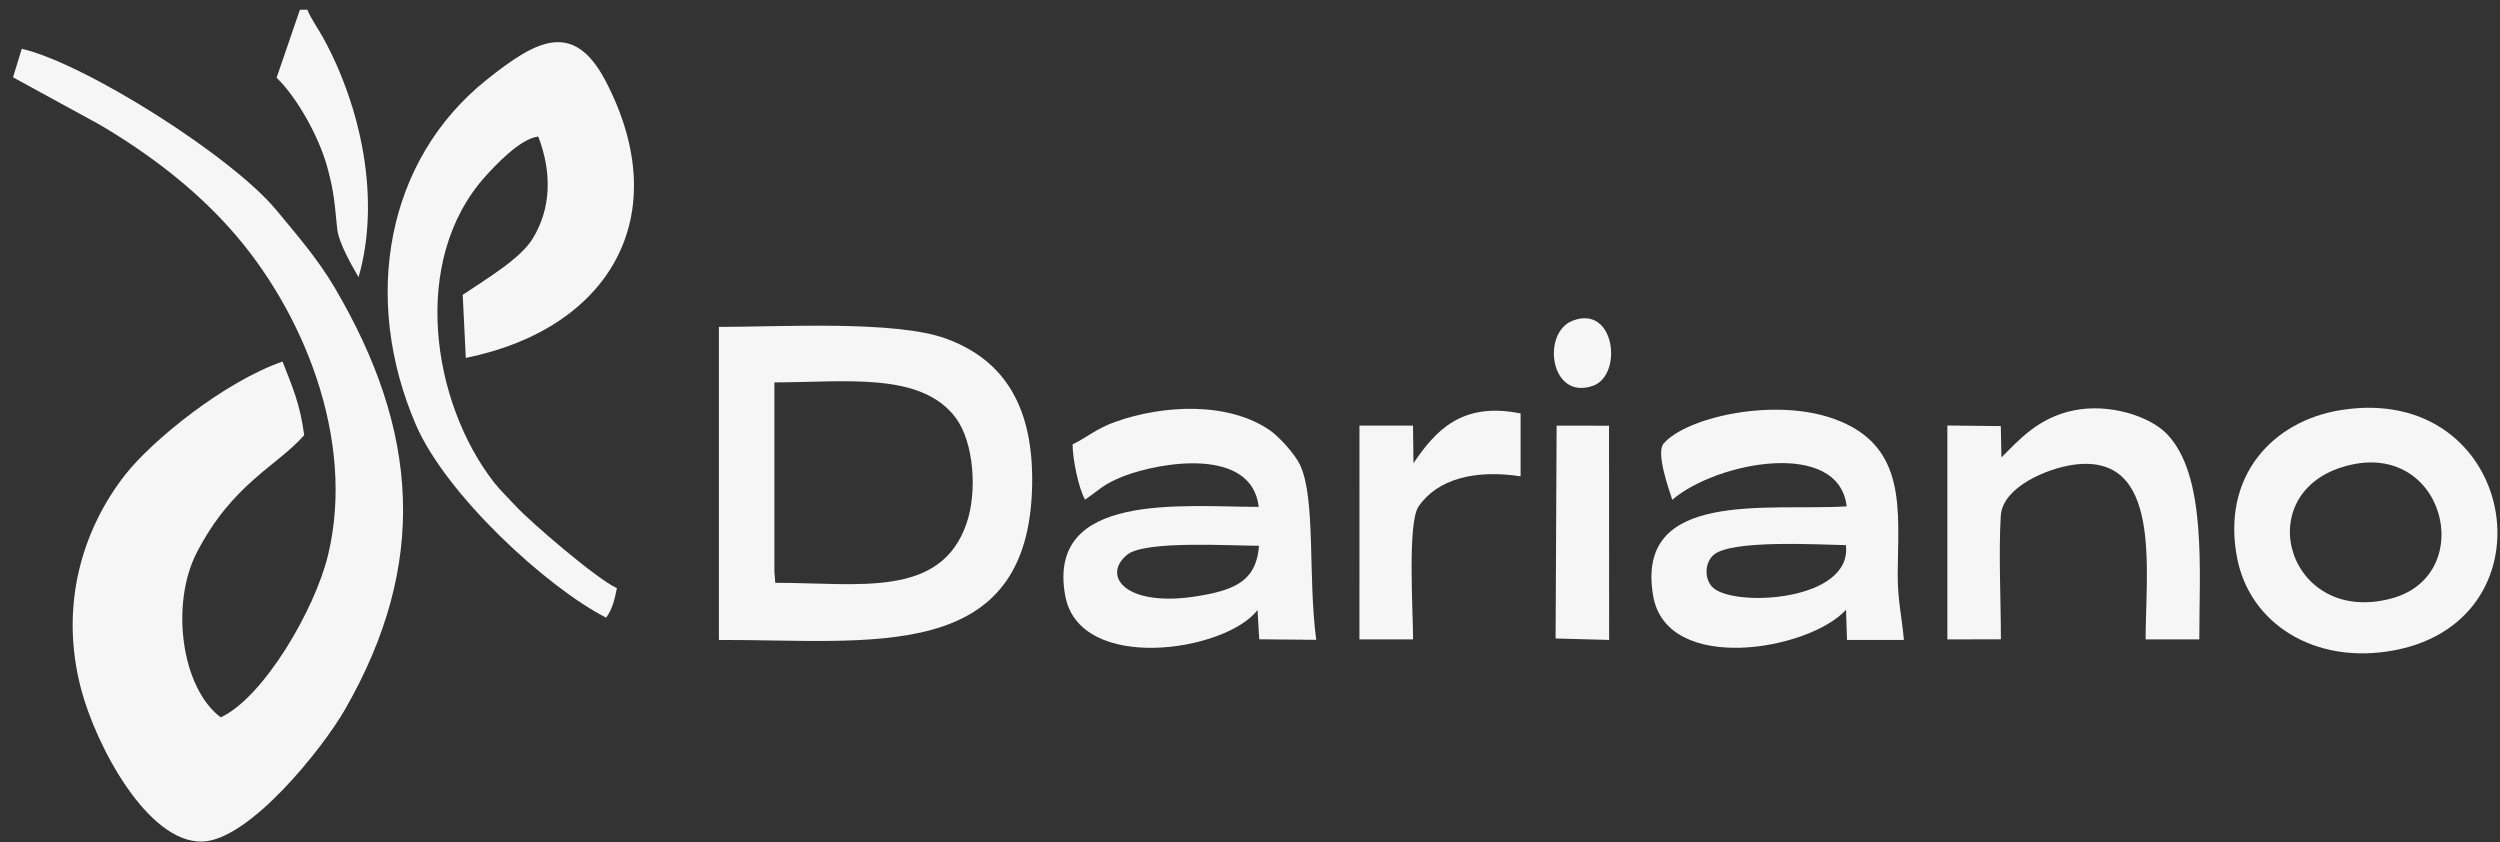
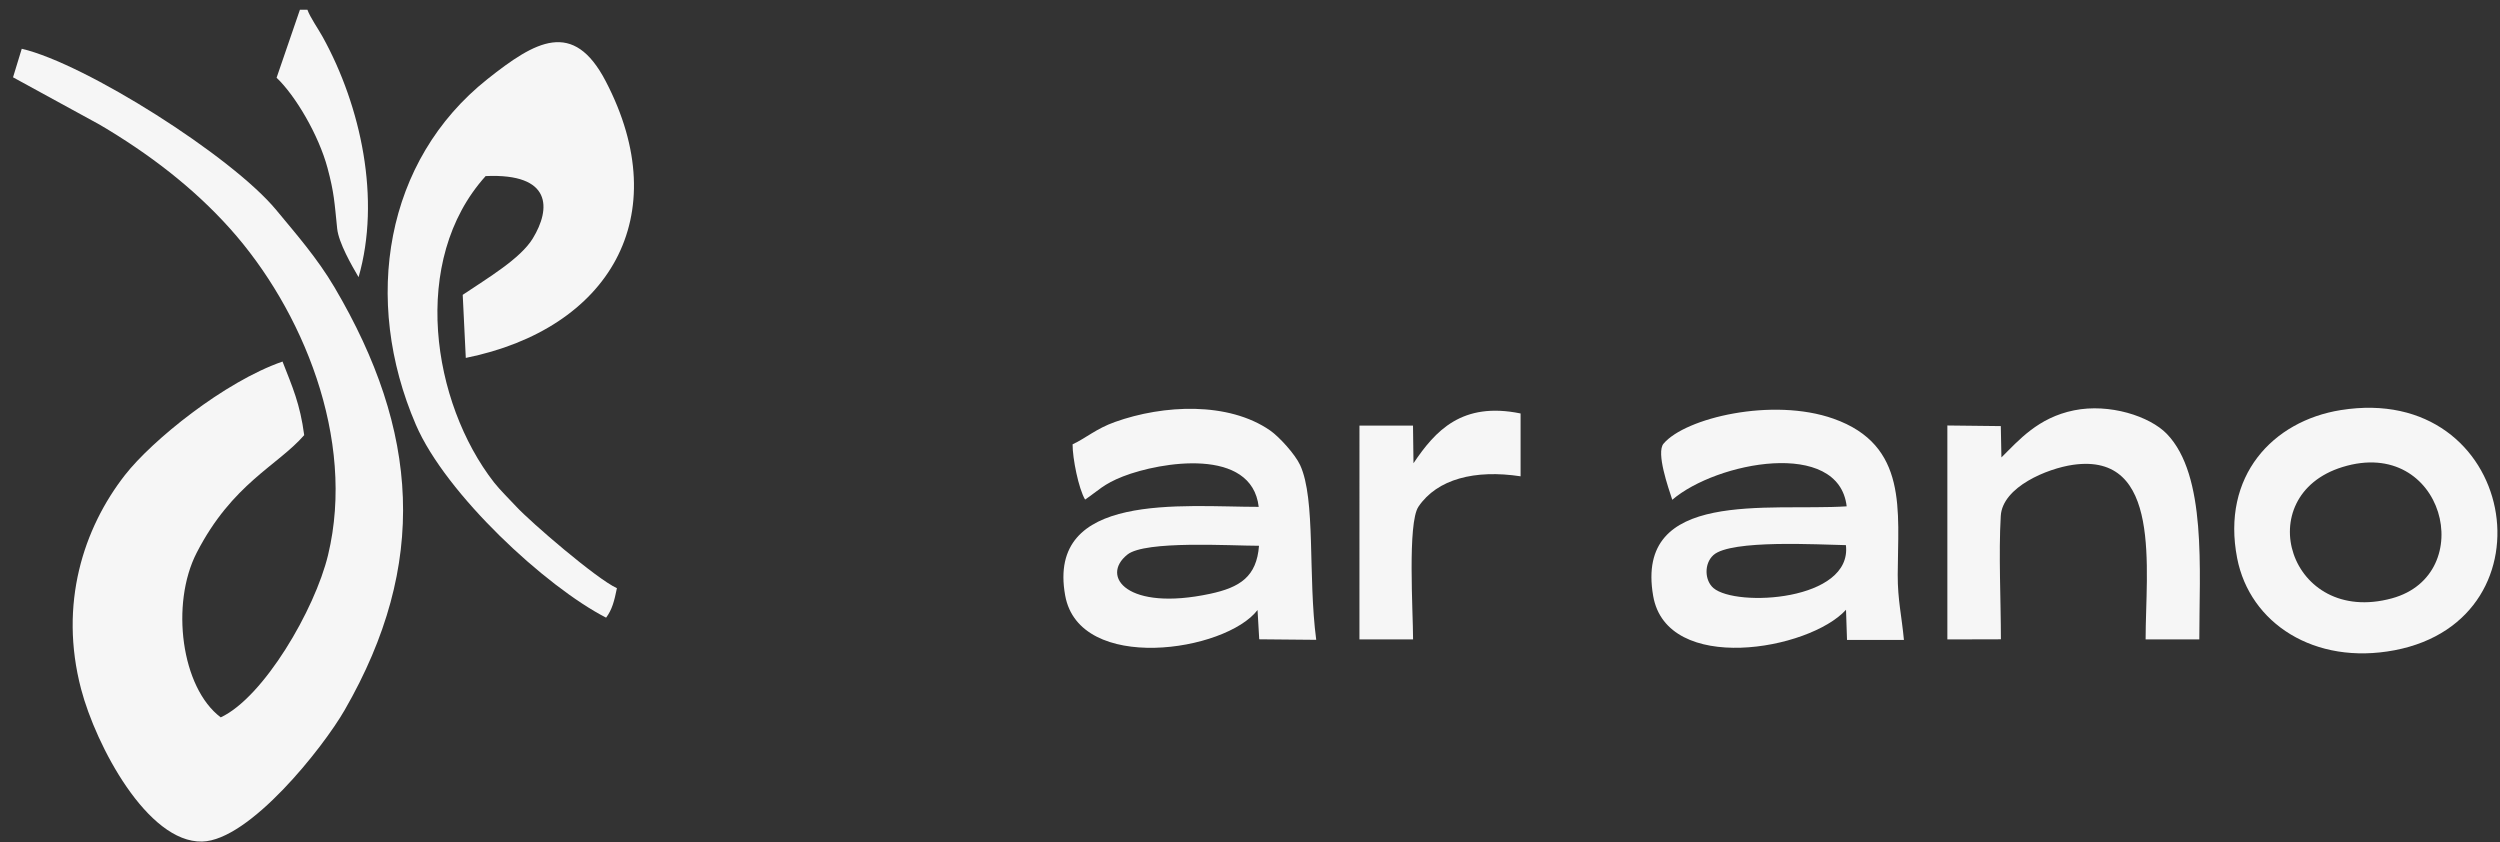
<svg xmlns="http://www.w3.org/2000/svg" width="184" height="62" viewBox="0 0 184 62" fill="none">
  <rect x="0" y="0" width="184" height="62" fill="#333333" stroke="none" />
-   <path fill-rule="evenodd" clip-rule="evenodd" d="M52.912 47.101C64.134 47.066 75.713 48.953 75.966 35.711C76.074 30.018 73.982 26.504 69.607 24.915C65.885 23.562 57.38 24.061 52.912 24.061V47.101H52.912ZM56.996 42.07L57.059 42.895C63.185 42.893 69.248 44.058 71.142 38.511C71.943 36.166 71.673 32.545 70.347 30.759C67.8 27.326 62.142 28.144 56.996 28.144V42.07Z" fill="#F6F6F6" />
  <path fill-rule="evenodd" clip-rule="evenodd" d="M172.279 30.183C167.269 30.985 163.482 35.041 164.654 41.08C165.585 45.881 170.355 48.979 176.241 47.858C188.277 45.564 185.225 28.113 172.279 30.183V30.183ZM172.408 34.373C165.535 36.492 168.476 46.102 176.043 44.038C182.47 42.284 179.883 32.068 172.408 34.373Z" fill="#F6F6F6" />
  <path fill-rule="evenodd" clip-rule="evenodd" d="M78.942 32.703C78.938 33.733 79.382 35.963 79.863 36.769C80.83 36.117 81.211 35.627 82.659 35.063C85.439 33.981 92.129 32.894 92.641 37.305C87.037 37.305 77.02 36.168 78.396 43.824C79.434 49.601 90.217 47.966 92.555 44.897L92.679 47.052L96.874 47.091C96.254 42.415 96.854 36.747 95.689 34.23C95.316 33.425 94.144 32.142 93.48 31.682C90.412 29.555 85.634 29.78 82.064 31.056C80.665 31.556 79.954 32.229 78.942 32.703L78.942 32.703ZM92.662 40.169C90.593 40.169 84.293 39.766 82.977 40.816C80.96 42.427 82.971 45.003 89.053 43.706C91.271 43.233 92.49 42.437 92.662 40.169Z" fill="#F6F6F6" />
  <path fill-rule="evenodd" clip-rule="evenodd" d="M123.079 36.784C126.341 33.988 135.334 32.268 135.915 37.267C130.19 37.633 120.307 35.962 121.673 43.858C122.679 49.676 133.148 47.869 135.867 44.879L135.94 47.101L140.129 47.101C139.963 45.305 139.667 44.17 139.672 42.302C139.684 37.611 140.454 32.767 134.949 30.817C130.459 29.227 124.028 30.761 122.436 32.655C121.879 33.317 122.788 35.894 123.079 36.784V36.784ZM135.859 40.122C133.914 40.089 127.396 39.695 126.109 40.853C125.405 41.487 125.46 42.727 126.11 43.281C127.786 44.707 136.339 44.229 135.859 40.122H135.859Z" fill="#F6F6F6" />
  <path fill-rule="evenodd" clip-rule="evenodd" d="M147.305 33.666L147.259 31.361L143.326 31.316V47.062L147.266 47.052C147.266 44.175 147.091 40.752 147.257 37.969C147.385 35.83 150.701 34.477 152.577 34.21C159.166 33.276 157.917 41.907 157.917 47.062H161.869C161.866 41.971 162.431 34.982 159.477 31.932C158.219 30.634 155.261 29.674 152.658 30.199C149.991 30.737 148.574 32.414 147.305 33.666L147.305 33.666Z" fill="#F6F6F6" />
  <path fill-rule="evenodd" clip-rule="evenodd" d="M104.033 34.093L103.997 31.322H100.056L100.055 47.062H104.002C104.002 44.994 103.583 38.495 104.4 37.289C105.783 35.251 108.557 34.546 111.915 35.056L111.915 30.431C107.593 29.546 105.638 31.708 104.033 34.093Z" fill="#F6F6F6" />
-   <path fill-rule="evenodd" clip-rule="evenodd" d="M114.492 46.992L118.432 47.099L118.424 31.333L114.567 31.327L114.492 46.992Z" fill="#F6F6F6" />
  <path fill-rule="evenodd" clip-rule="evenodd" d="M0.959 5.69L7.334 9.175C10.936 11.293 14.219 13.8 16.926 16.82C22.25 22.759 26.207 32.285 24.146 40.846C23.174 44.884 19.399 51.326 16.247 52.798C13.336 50.616 12.539 44.447 14.476 40.682C17.095 35.591 20.43 34.278 22.389 32.026C22.086 29.722 21.523 28.48 20.794 26.61C16.491 28.103 11.177 32.427 9.199 34.961C6.141 38.878 4.321 44.458 5.97 50.72C7.066 54.883 10.854 62.029 14.876 61.938C18.36 61.859 23.759 55.053 25.368 52.259C31.567 41.498 30.837 31.698 24.625 21.157C23.348 18.989 21.761 17.187 20.331 15.456C17.069 11.508 6.298 4.687 1.601 3.589L0.959 5.69H0.959Z" fill="#F6F6F6" />
-   <path fill-rule="evenodd" clip-rule="evenodd" d="M44.609 45.46C45.05 44.873 45.215 44.228 45.405 43.29C43.914 42.613 39.061 38.437 37.99 37.277C37.527 36.775 36.786 36.052 36.364 35.51C31.793 29.64 30.145 19.168 35.743 12.96C36.43 12.198 38.286 10.199 39.617 10.048C40.643 12.738 40.554 15.357 39.211 17.553C38.299 19.044 35.898 20.459 34.056 21.7L34.282 26.343C44.8 24.214 49.79 15.961 44.578 5.972C42.193 1.4 39.413 3.015 35.876 5.822C28.348 11.796 26.633 22.047 30.611 31.267C32.814 36.37 40.154 43.172 44.609 45.46Z" fill="#F6F6F6" />
+   <path fill-rule="evenodd" clip-rule="evenodd" d="M44.609 45.46C45.05 44.873 45.215 44.228 45.405 43.29C43.914 42.613 39.061 38.437 37.99 37.277C37.527 36.775 36.786 36.052 36.364 35.51C31.793 29.64 30.145 19.168 35.743 12.96C40.643 12.738 40.554 15.357 39.211 17.553C38.299 19.044 35.898 20.459 34.056 21.7L34.282 26.343C44.8 24.214 49.79 15.961 44.578 5.972C42.193 1.4 39.413 3.015 35.876 5.822C28.348 11.796 26.633 22.047 30.611 31.267C32.814 36.37 40.154 43.172 44.609 45.46Z" fill="#F6F6F6" />
  <path fill-rule="evenodd" clip-rule="evenodd" d="M22.625 0.715H22.075L20.357 5.721C21.751 7.047 23.455 9.943 24.104 12.359C24.598 14.202 24.614 14.873 24.816 16.825C24.924 17.868 25.886 19.54 26.391 20.398C28.038 14.671 26.577 7.845 23.758 2.732C23.406 2.093 22.834 1.295 22.625 0.715L22.625 0.715Z" fill="#F6F6F6" />
-   <path fill-rule="evenodd" clip-rule="evenodd" d="M115.742 23.605C113.426 24.502 114.099 29.522 117.257 28.389C119.462 27.598 118.877 22.392 115.742 23.605Z" fill="#F6F6F6" />
</svg>